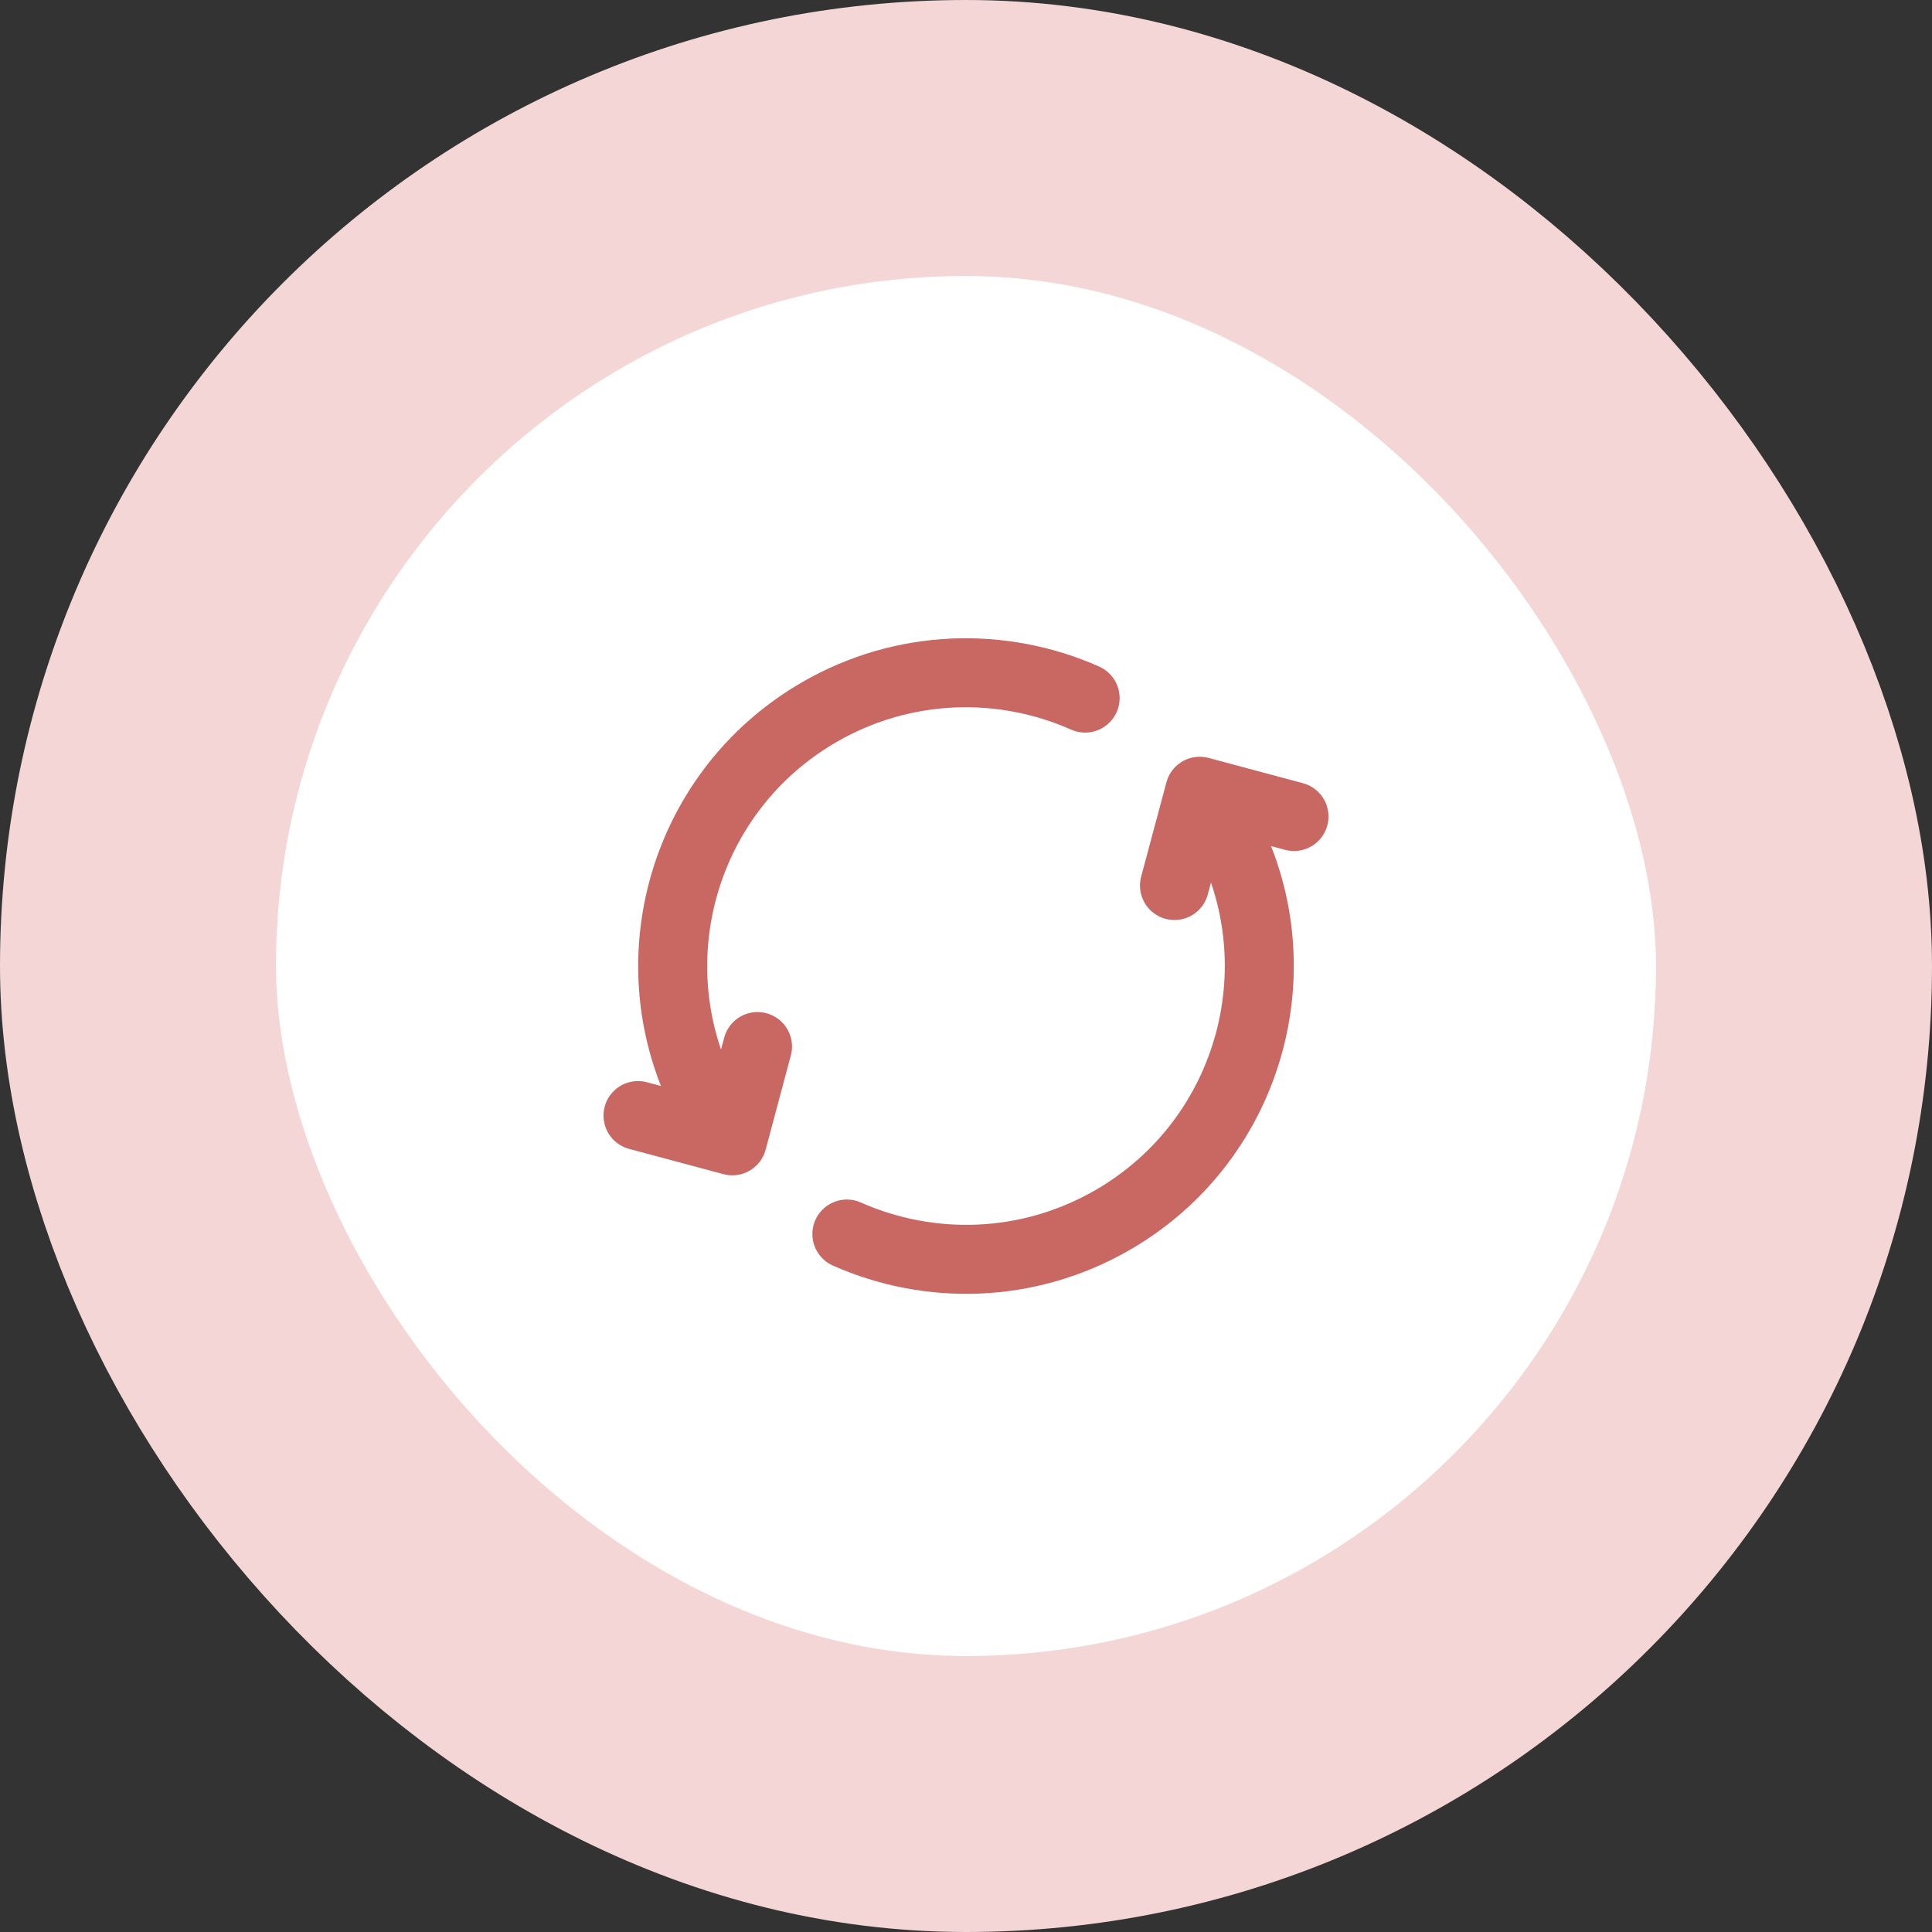
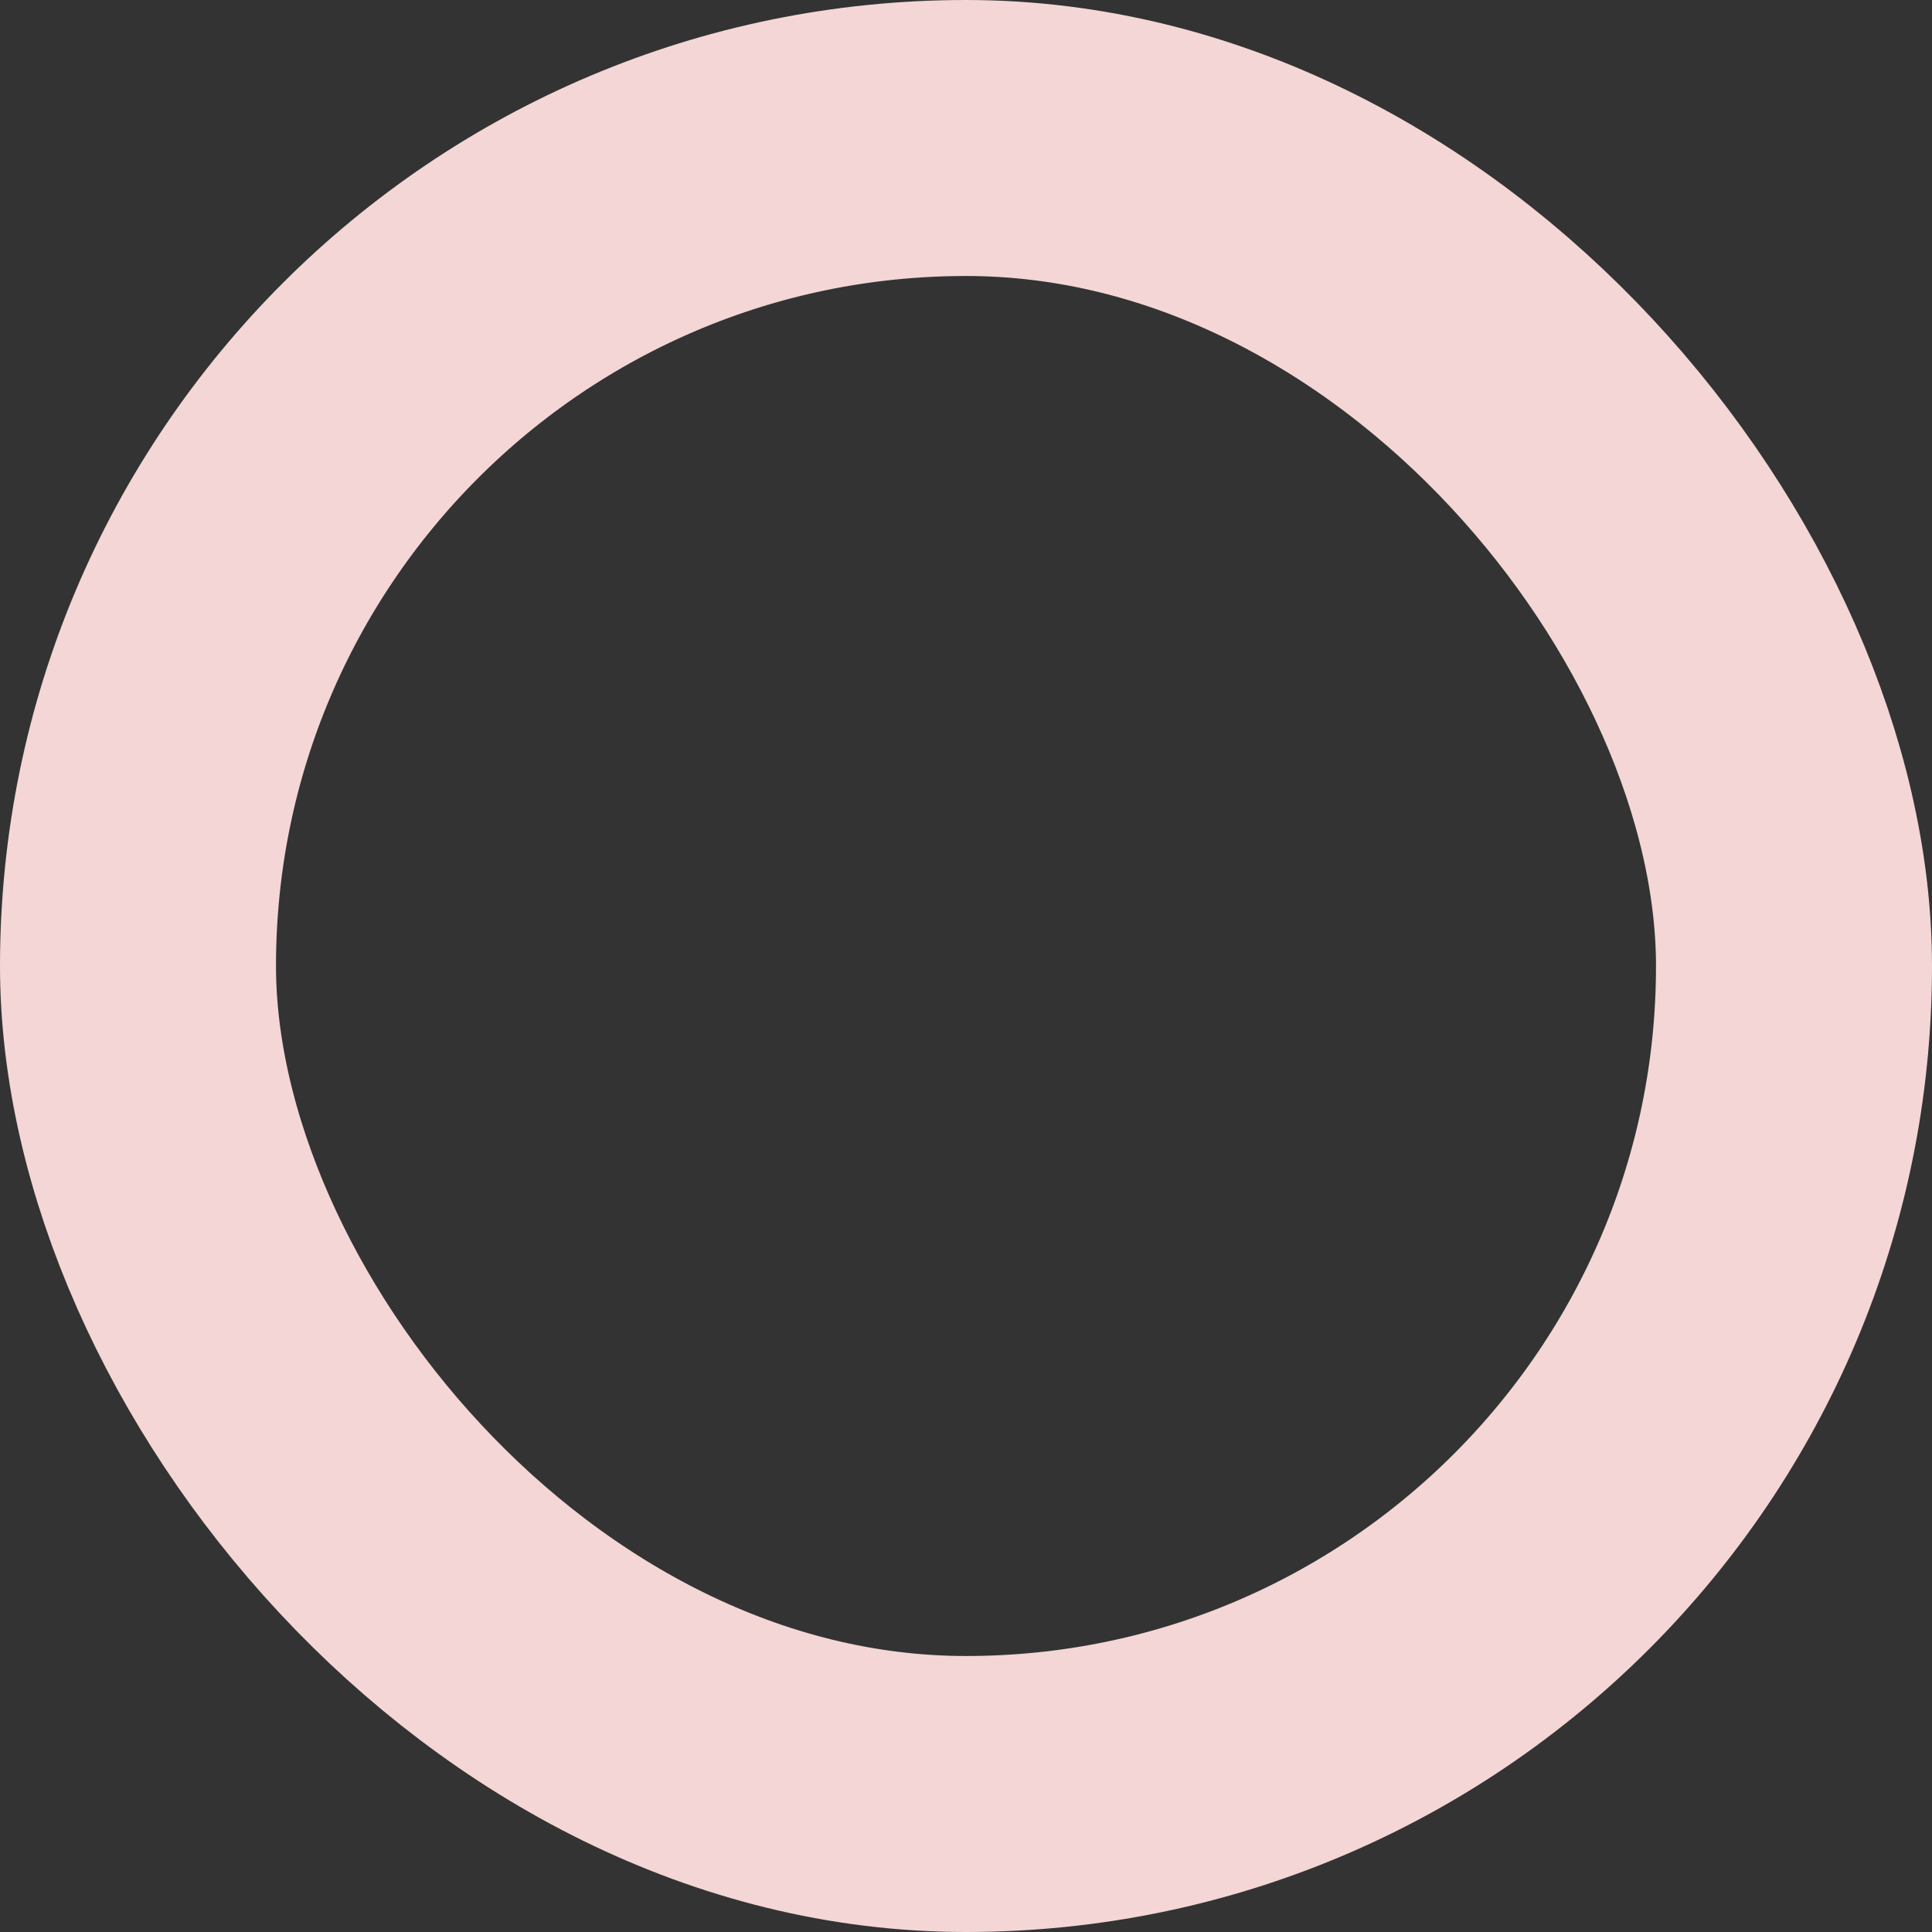
<svg xmlns="http://www.w3.org/2000/svg" width="56" height="56" viewBox="0 0 56 56" fill="none">
  <rect x="0" y="0" width="56" height="56" fill="#333333" stroke="none" />
-   <rect x="4" y="4" width="48" height="48" rx="24" fill="white" />
  <rect x="4" y="4" width="48" height="48" rx="24" stroke="#F3D6D5" stroke-width="8" />
-   <path d="M24.547 35.769C26.946 36.833 29.803 36.775 32.25 35.362C36.316 33.015 37.709 27.817 35.361 23.751L35.111 23.318M20.639 32.251C18.291 28.186 19.684 22.987 23.75 20.64C26.197 19.227 29.054 19.17 31.453 20.234M18.493 32.335L21.226 33.067L21.957 30.335M34.043 25.667L34.775 22.935L37.507 23.667" stroke="#C96763" stroke-width="2" stroke-linecap="round" stroke-linejoin="round" />
</svg>